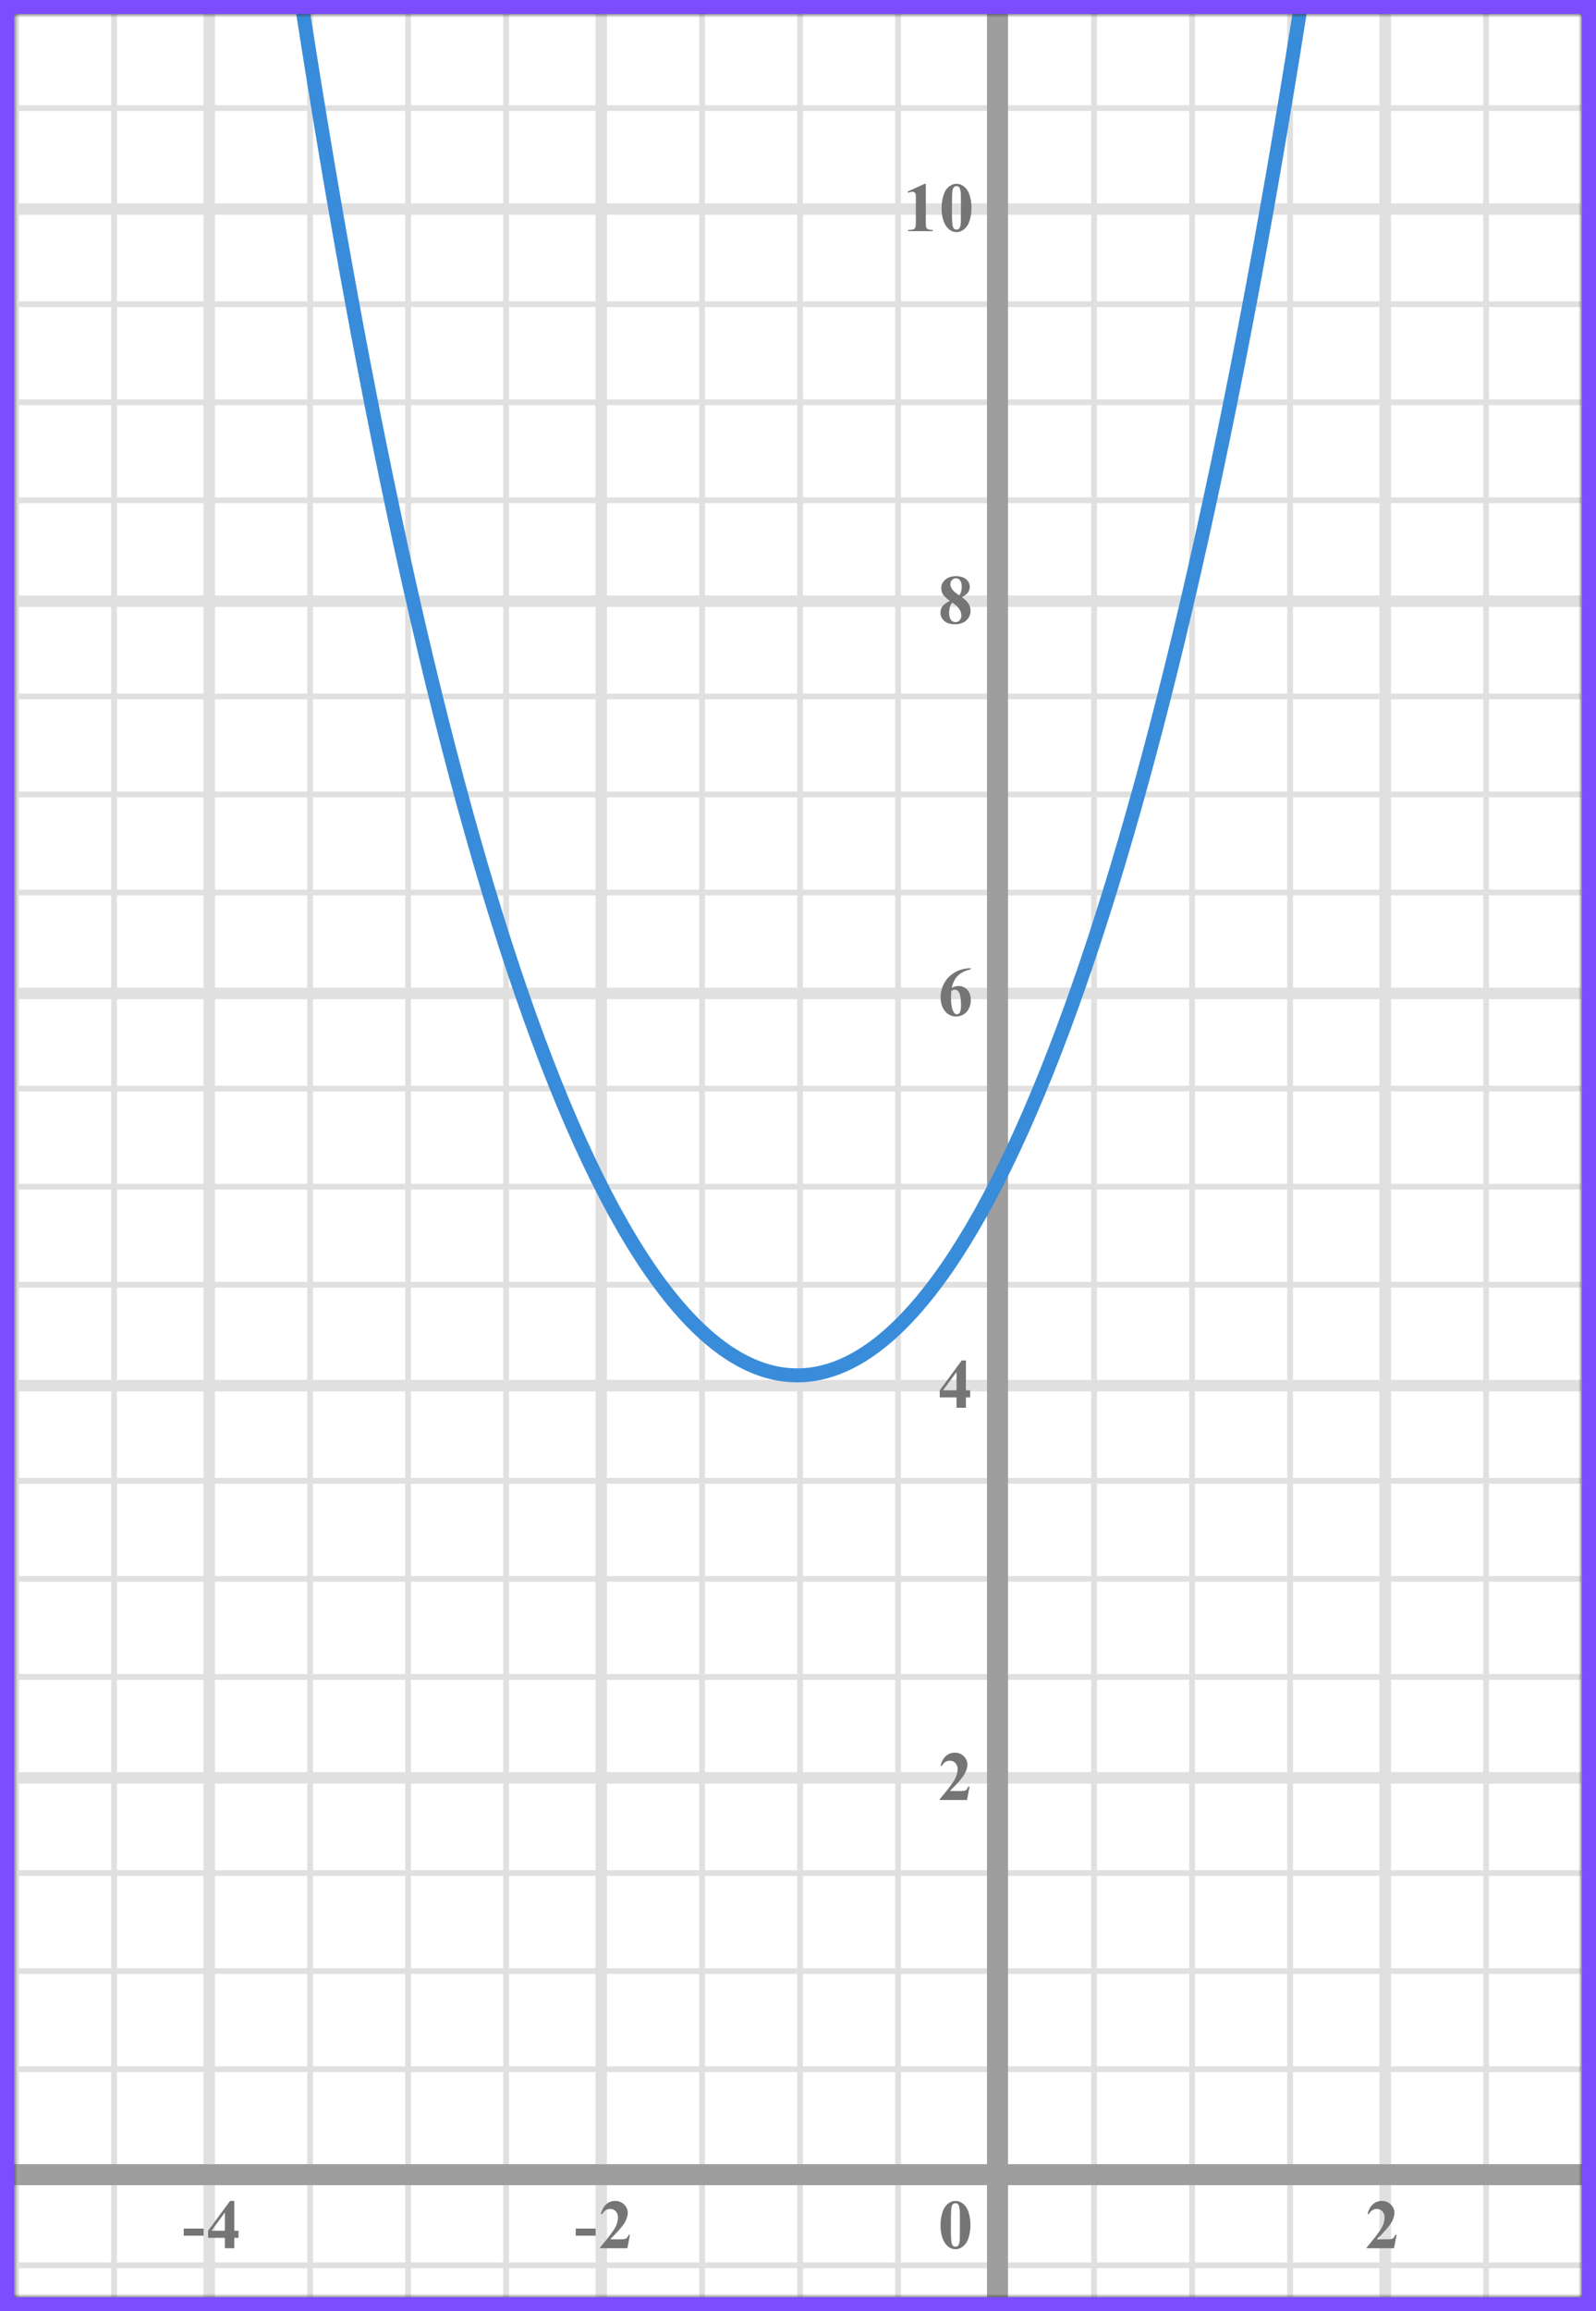
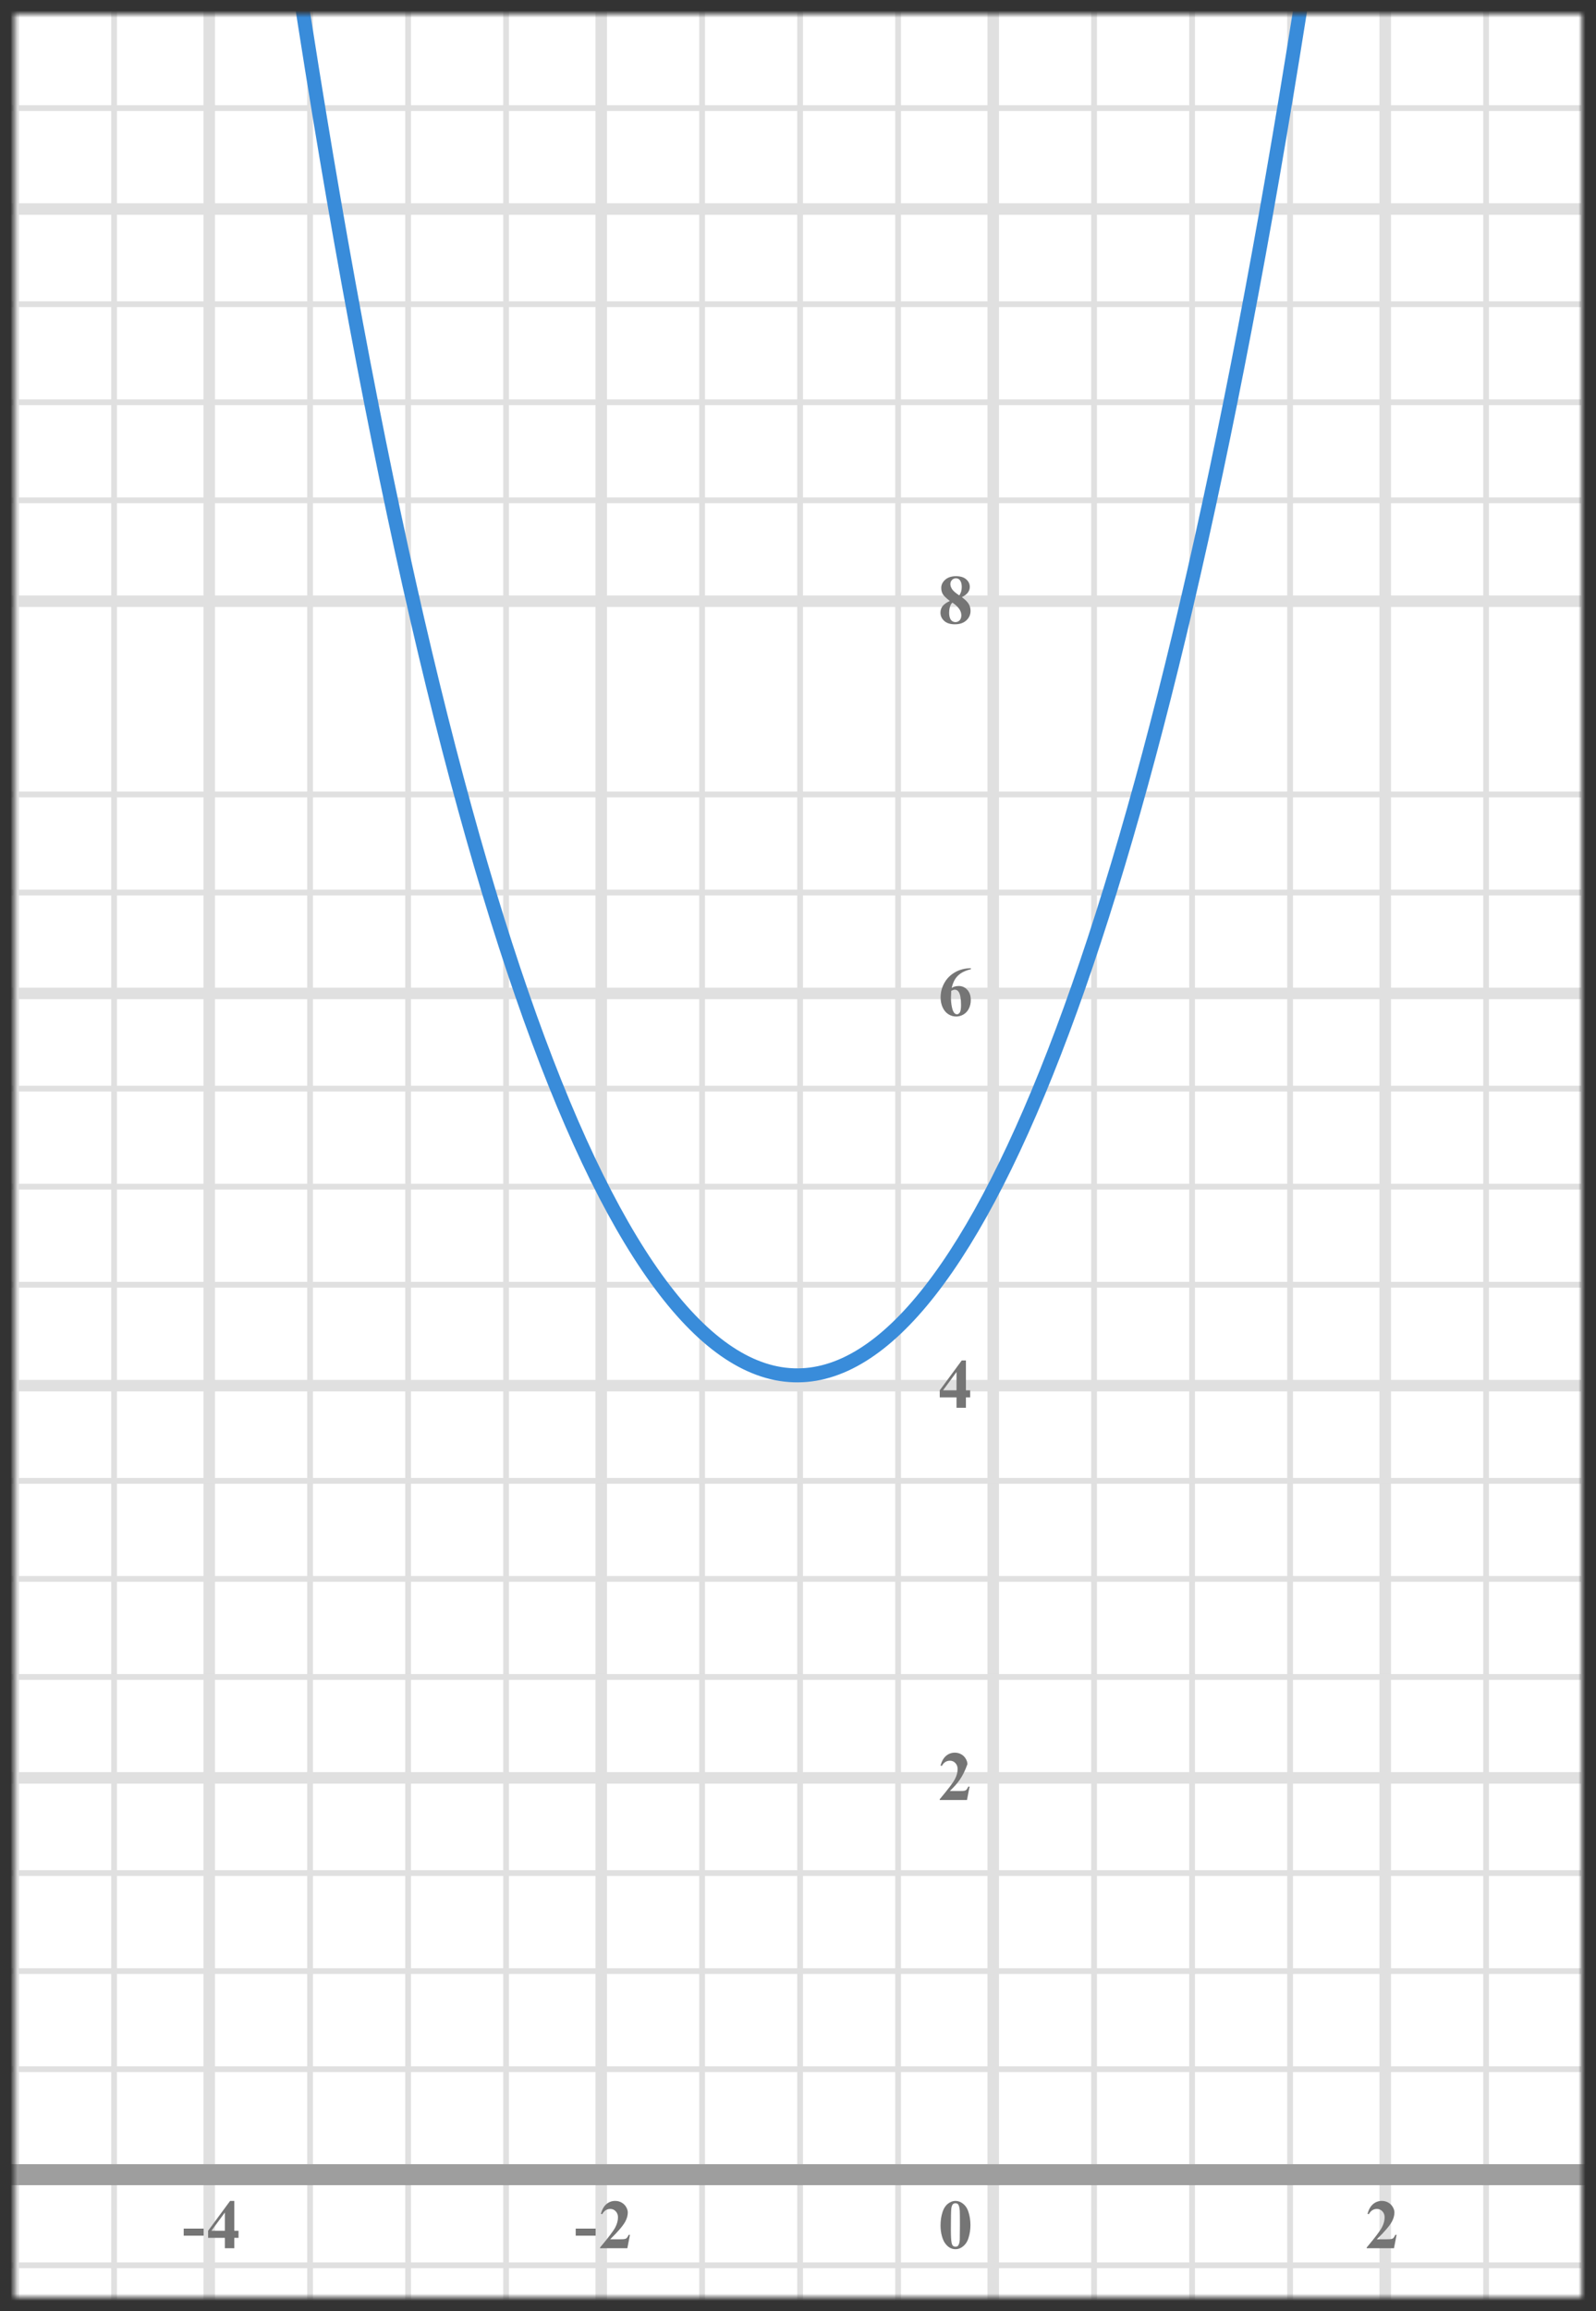
<svg xmlns="http://www.w3.org/2000/svg" width="228" height="330" viewBox="0 0 228 330" fill="none">
  <rect x="0" y="0" width="228" height="330" fill="#333333" stroke="none" />
  <mask id="mask0" maskUnits="userSpaceOnUse" x="2" y="2" width="224" height="326">
    <rect x="2" y="2" width="224" height="326" fill="#C4C4C4" />
  </mask>
  <g mask="url(#mask0)">
    <mask id="mask1" maskUnits="userSpaceOnUse" x="-107" y="-48" width="500" height="494">
      <rect x="-107" y="-48" width="500" height="493.421" fill="white" />
    </mask>
    <g mask="url(#mask1)">
      <rect x="-107" y="-48" width="501.645" height="493.421" fill="white" />
      <line x1="2.3" y1="445.421" x2="2.3" y2="-48" stroke="#E0E0E0" stroke-width="0.822" />
      <line x1="16.3" y1="445.421" x2="16.3" y2="-48" stroke="#E0E0E0" stroke-width="0.822" />
      <line x1="29.889" y1="445.421" x2="29.889" y2="-48" stroke="#E0E0E0" stroke-width="1.645" />
      <line x1="44.3" y1="445.421" x2="44.3" y2="-48" stroke="#E0E0E0" stroke-width="0.822" />
      <line x1="58.3" y1="445.421" x2="58.3" y2="-48" stroke="#E0E0E0" stroke-width="0.822" />
      <line x1="72.3" y1="445.421" x2="72.3" y2="-48" stroke="#E0E0E0" stroke-width="0.822" />
      <line x1="85.889" y1="445.421" x2="85.889" y2="-48" stroke="#E0E0E0" stroke-width="1.645" />
      <line x1="100.3" y1="445.421" x2="100.3" y2="-48" stroke="#E0E0E0" stroke-width="0.822" />
      <line x1="114.3" y1="445.421" x2="114.3" y2="-48" stroke="#E0E0E0" stroke-width="0.822" />
      <line x1="128.3" y1="445.421" x2="128.3" y2="-48" stroke="#E0E0E0" stroke-width="0.822" />
      <line x1="141.889" y1="445.421" x2="141.889" y2="-48" stroke="#E0E0E0" stroke-width="1.645" />
      <line x1="156.3" y1="445.421" x2="156.3" y2="-48" stroke="#E0E0E0" stroke-width="0.822" />
      <line x1="170.3" y1="445.421" x2="170.3" y2="-48" stroke="#E0E0E0" stroke-width="0.822" />
      <line x1="184.3" y1="445.421" x2="184.3" y2="-48" stroke="#E0E0E0" stroke-width="0.822" />
      <line x1="197.889" y1="445.421" x2="197.889" y2="-48" stroke="#E0E0E0" stroke-width="1.645" />
      <line x1="212.3" y1="445.421" x2="212.3" y2="-48" stroke="#E0E0E0" stroke-width="0.822" />
      <line x1="226.3" y1="445.421" x2="226.3" y2="-48" stroke="#E0E0E0" stroke-width="0.822" />
      <line x1="396.29" y1="323.433" x2="-116.868" y2="323.433" stroke="#E0E0E0" stroke-width="0.822" />
      <line x1="396.29" y1="309.844" x2="-116.868" y2="309.844" stroke="#E0E0E0" stroke-width="1.645" />
      <line x1="396.29" y1="295.433" x2="-116.868" y2="295.433" stroke="#E0E0E0" stroke-width="0.822" />
      <line x1="396.29" y1="281.433" x2="-116.868" y2="281.433" stroke="#E0E0E0" stroke-width="0.822" />
      <line x1="396.29" y1="267.433" x2="-116.868" y2="267.433" stroke="#E0E0E0" stroke-width="0.822" />
      <line x1="396.29" y1="253.844" x2="-116.868" y2="253.844" stroke="#E0E0E0" stroke-width="1.645" />
      <line x1="396.29" y1="239.433" x2="-116.868" y2="239.433" stroke="#E0E0E0" stroke-width="0.822" />
      <line x1="396.29" y1="225.433" x2="-116.868" y2="225.433" stroke="#E0E0E0" stroke-width="0.822" />
      <line x1="396.29" y1="211.433" x2="-116.868" y2="211.433" stroke="#E0E0E0" stroke-width="0.822" />
      <line x1="396.29" y1="197.844" x2="-116.868" y2="197.844" stroke="#E0E0E0" stroke-width="1.645" />
      <line x1="396.29" y1="183.433" x2="-116.868" y2="183.433" stroke="#E0E0E0" stroke-width="0.822" />
      <line x1="396.29" y1="169.433" x2="-116.868" y2="169.433" stroke="#E0E0E0" stroke-width="0.822" />
      <line x1="396.29" y1="155.433" x2="-116.868" y2="155.433" stroke="#E0E0E0" stroke-width="0.822" />
      <line x1="396.29" y1="141.844" x2="-116.868" y2="141.844" stroke="#E0E0E0" stroke-width="1.645" />
      <line x1="396.29" y1="127.433" x2="-116.868" y2="127.433" stroke="#E0E0E0" stroke-width="0.822" />
      <line x1="396.29" y1="113.433" x2="-116.868" y2="113.433" stroke="#E0E0E0" stroke-width="0.822" />
-       <line x1="396.29" y1="99.433" x2="-116.868" y2="99.433" stroke="#E0E0E0" stroke-width="0.822" />
      <line x1="396.29" y1="85.844" x2="-116.868" y2="85.844" stroke="#E0E0E0" stroke-width="1.645" />
      <line x1="396.29" y1="71.433" x2="-116.868" y2="71.433" stroke="#E0E0E0" stroke-width="0.822" />
      <line x1="396.29" y1="57.433" x2="-116.868" y2="57.433" stroke="#E0E0E0" stroke-width="0.822" />
      <line x1="396.29" y1="43.433" x2="-116.868" y2="43.433" stroke="#E0E0E0" stroke-width="0.822" />
      <line x1="396.29" y1="29.844" x2="-116.868" y2="29.844" stroke="#E0E0E0" stroke-width="1.645" />
      <line x1="396.29" y1="15.433" x2="-116.868" y2="15.433" stroke="#E0E0E0" stroke-width="0.822" />
    </g>
-     <line x1="142.5" y1="-29" x2="142.5" y2="351" stroke="#9E9E9E" stroke-width="3" />
    <line x1="-42" y1="310.5" x2="273" y2="310.5" stroke="#9E9E9E" stroke-width="3" />
    <path d="M41.5 -10C84.5 278.5 148 251.5 187.5 -10" stroke="#398CDA" stroke-width="2" />
  </g>
-   <path d="M138.141 257H134.244V256.893C135.439 255.47 136.163 254.513 136.417 254.021C136.674 253.53 136.803 253.05 136.803 252.581C136.803 252.239 136.697 251.956 136.485 251.731C136.274 251.504 136.015 251.39 135.709 251.39C135.208 251.39 134.819 251.64 134.542 252.142L134.361 252.078C134.537 251.453 134.804 250.991 135.162 250.691C135.52 250.392 135.934 250.242 136.402 250.242C136.738 250.242 137.044 250.32 137.32 250.477C137.597 250.633 137.813 250.848 137.97 251.121C138.126 251.391 138.204 251.645 138.204 251.883C138.204 252.316 138.084 252.755 137.843 253.201C137.514 253.803 136.796 254.643 135.689 255.721H137.12C137.472 255.721 137.7 255.706 137.804 255.677C137.911 255.647 137.999 255.599 138.067 255.53C138.136 255.459 138.225 255.311 138.336 255.086H138.512L138.141 257Z" fill="#757575" />
+   <path d="M138.141 257H134.244V256.893C135.439 255.47 136.163 254.513 136.417 254.021C136.674 253.53 136.803 253.05 136.803 252.581C136.803 252.239 136.697 251.956 136.485 251.731C136.274 251.504 136.015 251.39 135.709 251.39C135.208 251.39 134.819 251.64 134.542 252.142L134.361 252.078C134.537 251.453 134.804 250.991 135.162 250.691C135.52 250.392 135.934 250.242 136.402 250.242C136.738 250.242 137.044 250.32 137.32 250.477C137.597 250.633 137.813 250.848 137.97 251.121C138.126 251.391 138.204 251.645 138.204 251.883C137.514 253.803 136.796 254.643 135.689 255.721H137.12C137.472 255.721 137.7 255.706 137.804 255.677C137.911 255.647 137.999 255.599 138.067 255.53C138.136 255.459 138.225 255.311 138.336 255.086H138.512L138.141 257Z" fill="#757575" />
  <path d="M134.249 198.505L137.394 194.242H137.989V198.505H138.595V199.516H137.989V201H136.646V199.516H134.249V198.505ZM134.723 198.505H136.646V195.893L134.723 198.505Z" fill="#757575" />
  <path d="M138.697 138.242V138.379C138.108 138.529 137.634 138.722 137.276 138.96C136.922 139.194 136.64 139.481 136.432 139.819C136.227 140.155 136.067 140.571 135.953 141.069C136.096 140.972 136.215 140.908 136.31 140.879C136.521 140.814 136.734 140.781 136.949 140.781C137.444 140.781 137.856 140.962 138.185 141.323C138.517 141.681 138.683 142.171 138.683 142.793C138.683 143.229 138.593 143.63 138.414 143.994C138.235 144.359 137.981 144.64 137.652 144.839C137.324 145.037 136.972 145.137 136.598 145.137C136.191 145.137 135.815 145.026 135.47 144.805C135.125 144.58 134.854 144.253 134.659 143.823C134.467 143.394 134.371 142.926 134.371 142.422C134.371 141.68 134.549 140.99 134.903 140.352C135.261 139.71 135.768 139.201 136.422 138.823C137.079 138.442 137.838 138.249 138.697 138.242ZM135.89 141.465C135.864 141.914 135.851 142.243 135.851 142.451C135.851 142.9 135.893 143.335 135.978 143.755C136.065 144.175 136.184 144.469 136.334 144.639C136.441 144.759 136.568 144.819 136.715 144.819C136.865 144.819 136.998 144.733 137.115 144.561C137.232 144.385 137.291 144.03 137.291 143.496C137.291 142.598 137.182 141.978 136.964 141.636C136.824 141.414 136.635 141.304 136.397 141.304C136.267 141.304 136.098 141.357 135.89 141.465Z" fill="#757575" />
  <path d="M137.408 85.26C137.874 85.602 138.196 85.921 138.375 86.217C138.557 86.51 138.648 86.847 138.648 87.228C138.648 87.761 138.447 88.214 138.043 88.585C137.643 88.953 137.097 89.137 136.407 89.137C135.753 89.137 135.247 88.976 134.889 88.653C134.531 88.331 134.352 87.937 134.352 87.472C134.352 87.117 134.454 86.806 134.659 86.539C134.868 86.272 135.213 86.028 135.694 85.807C135.17 85.406 134.833 85.079 134.684 84.825C134.537 84.571 134.464 84.277 134.464 83.941C134.464 83.499 134.651 83.11 135.025 82.774C135.403 82.436 135.919 82.267 136.573 82.267C137.205 82.267 137.69 82.416 138.028 82.716C138.37 83.012 138.541 83.368 138.541 83.785C138.541 84.098 138.448 84.374 138.263 84.615C138.08 84.853 137.796 85.068 137.408 85.26ZM137.037 85.011C137.158 84.848 137.247 84.666 137.306 84.464C137.364 84.262 137.394 84.041 137.394 83.8C137.394 83.377 137.302 83.053 137.12 82.828C136.983 82.656 136.795 82.569 136.554 82.569C136.336 82.569 136.15 82.649 135.997 82.809C135.844 82.965 135.768 83.16 135.768 83.394C135.768 83.632 135.852 83.88 136.021 84.137C136.194 84.391 136.533 84.682 137.037 85.011ZM136.061 86.041C135.96 86.132 135.888 86.215 135.846 86.29C135.781 86.404 135.722 86.57 135.67 86.788C135.618 87.006 135.592 87.234 135.592 87.472C135.592 87.778 135.631 88.035 135.709 88.243C135.787 88.448 135.898 88.596 136.041 88.688C136.188 88.779 136.337 88.824 136.49 88.824C136.728 88.824 136.928 88.738 137.091 88.565C137.254 88.39 137.335 88.15 137.335 87.848C137.335 87.216 136.91 86.614 136.061 86.041Z" fill="#757575" />
-   <path d="M132.257 26.242V31.657C132.257 32.064 132.275 32.325 132.311 32.438C132.346 32.549 132.421 32.64 132.535 32.712C132.649 32.783 132.831 32.819 133.082 32.819H133.233V33H129.747V32.819H129.923C130.206 32.819 130.408 32.787 130.528 32.722C130.649 32.657 130.73 32.567 130.772 32.453C130.815 32.339 130.836 32.074 130.836 31.657V28.225C130.836 27.919 130.821 27.728 130.792 27.653C130.763 27.575 130.707 27.51 130.626 27.458C130.548 27.403 130.457 27.375 130.353 27.375C130.187 27.375 129.985 27.427 129.747 27.531L129.659 27.355L132.096 26.242H132.257ZM138.784 29.689C138.784 30.35 138.691 30.967 138.505 31.54C138.395 31.892 138.245 32.18 138.056 32.404C137.871 32.629 137.659 32.808 137.421 32.941C137.184 33.072 136.925 33.137 136.645 33.137C136.326 33.137 136.038 33.055 135.781 32.893C135.524 32.73 135.296 32.497 135.097 32.194C134.954 31.973 134.829 31.678 134.721 31.311C134.581 30.812 134.511 30.298 134.511 29.768C134.511 29.048 134.612 28.387 134.814 27.785C134.98 27.287 135.232 26.906 135.571 26.643C135.909 26.376 136.268 26.242 136.645 26.242C137.029 26.242 137.387 26.374 137.719 26.638C138.055 26.898 138.3 27.25 138.457 27.692C138.675 28.301 138.784 28.967 138.784 29.689ZM137.28 29.68C137.28 28.521 137.273 27.845 137.26 27.653C137.228 27.201 137.15 26.895 137.026 26.735C136.945 26.631 136.813 26.579 136.63 26.579C136.49 26.579 136.38 26.618 136.298 26.696C136.178 26.81 136.097 27.012 136.054 27.302C136.012 27.588 135.991 28.592 135.991 30.314C135.991 31.252 136.023 31.88 136.088 32.199C136.137 32.43 136.207 32.585 136.298 32.663C136.39 32.741 136.51 32.78 136.66 32.78C136.823 32.78 136.945 32.728 137.026 32.624C137.163 32.442 137.241 32.16 137.26 31.779L137.28 29.68Z" fill="#757575" />
  <path d="M138.634 317.689C138.634 318.35 138.541 318.967 138.355 319.54C138.245 319.892 138.095 320.18 137.906 320.404C137.721 320.629 137.509 320.808 137.271 320.941C137.034 321.072 136.775 321.137 136.495 321.137C136.176 321.137 135.888 321.055 135.631 320.893C135.374 320.73 135.146 320.497 134.947 320.194C134.804 319.973 134.679 319.678 134.571 319.311C134.431 318.812 134.361 318.298 134.361 317.768C134.361 317.048 134.462 316.387 134.664 315.785C134.83 315.287 135.082 314.906 135.421 314.643C135.759 314.376 136.118 314.242 136.495 314.242C136.879 314.242 137.237 314.374 137.569 314.638C137.905 314.898 138.15 315.25 138.307 315.692C138.525 316.301 138.634 316.967 138.634 317.689ZM137.13 317.68C137.13 316.521 137.123 315.845 137.11 315.653C137.078 315.201 137 314.895 136.876 314.735C136.795 314.631 136.663 314.579 136.48 314.579C136.34 314.579 136.23 314.618 136.148 314.696C136.028 314.81 135.947 315.012 135.904 315.302C135.862 315.588 135.841 316.592 135.841 318.314C135.841 319.252 135.873 319.88 135.938 320.199C135.987 320.43 136.057 320.585 136.148 320.663C136.24 320.741 136.36 320.78 136.51 320.78C136.673 320.78 136.795 320.728 136.876 320.624C137.013 320.442 137.091 320.16 137.11 319.779L137.13 317.68Z" fill="#757575" />
  <path d="M199.141 321H195.244V320.893C196.439 319.47 197.163 318.513 197.417 318.021C197.674 317.53 197.803 317.05 197.803 316.581C197.803 316.239 197.697 315.956 197.485 315.731C197.274 315.504 197.015 315.39 196.709 315.39C196.208 315.39 195.819 315.64 195.542 316.142L195.361 316.078C195.537 315.453 195.804 314.991 196.162 314.691C196.52 314.392 196.934 314.242 197.402 314.242C197.738 314.242 198.044 314.32 198.32 314.477C198.597 314.633 198.813 314.848 198.97 315.121C199.126 315.391 199.204 315.645 199.204 315.883C199.204 316.316 199.084 316.755 198.843 317.201C198.514 317.803 197.796 318.643 196.689 319.721H198.12C198.472 319.721 198.7 319.706 198.804 319.677C198.911 319.647 198.999 319.599 199.067 319.53C199.136 319.459 199.225 319.311 199.336 319.086H199.512L199.141 321Z" fill="#757575" />
  <path d="M85.091 319.208H82.244V318.197H85.091V319.208ZM89.621 321H85.724V320.893C86.919 319.47 87.643 318.513 87.897 318.021C88.154 317.53 88.283 317.05 88.283 316.581C88.283 316.239 88.177 315.956 87.965 315.731C87.754 315.504 87.495 315.39 87.189 315.39C86.688 315.39 86.299 315.64 86.022 316.142L85.841 316.078C86.017 315.453 86.284 314.991 86.642 314.691C87 314.392 87.414 314.242 87.882 314.242C88.218 314.242 88.524 314.32 88.8 314.477C89.077 314.633 89.294 314.848 89.45 315.121C89.606 315.391 89.684 315.645 89.684 315.883C89.684 316.316 89.564 316.755 89.323 317.201C88.994 317.803 88.276 318.643 87.169 319.721H88.6C88.952 319.721 89.18 319.706 89.284 319.677C89.391 319.647 89.479 319.599 89.547 319.53C89.616 319.459 89.705 319.311 89.816 319.086H89.992L89.621 321Z" fill="#757575" />
  <path d="M29.091 319.208H26.244V318.197H29.091V319.208ZM29.729 318.505L32.874 314.242H33.469V318.505H34.075V319.516H33.469V321H32.127V319.516H29.729V318.505ZM30.203 318.505H32.127V315.893L30.203 318.505Z" fill="#757575" />
-   <rect x="1" y="1" width="226" height="328" stroke="#7C4DFF" stroke-width="2" />
</svg>